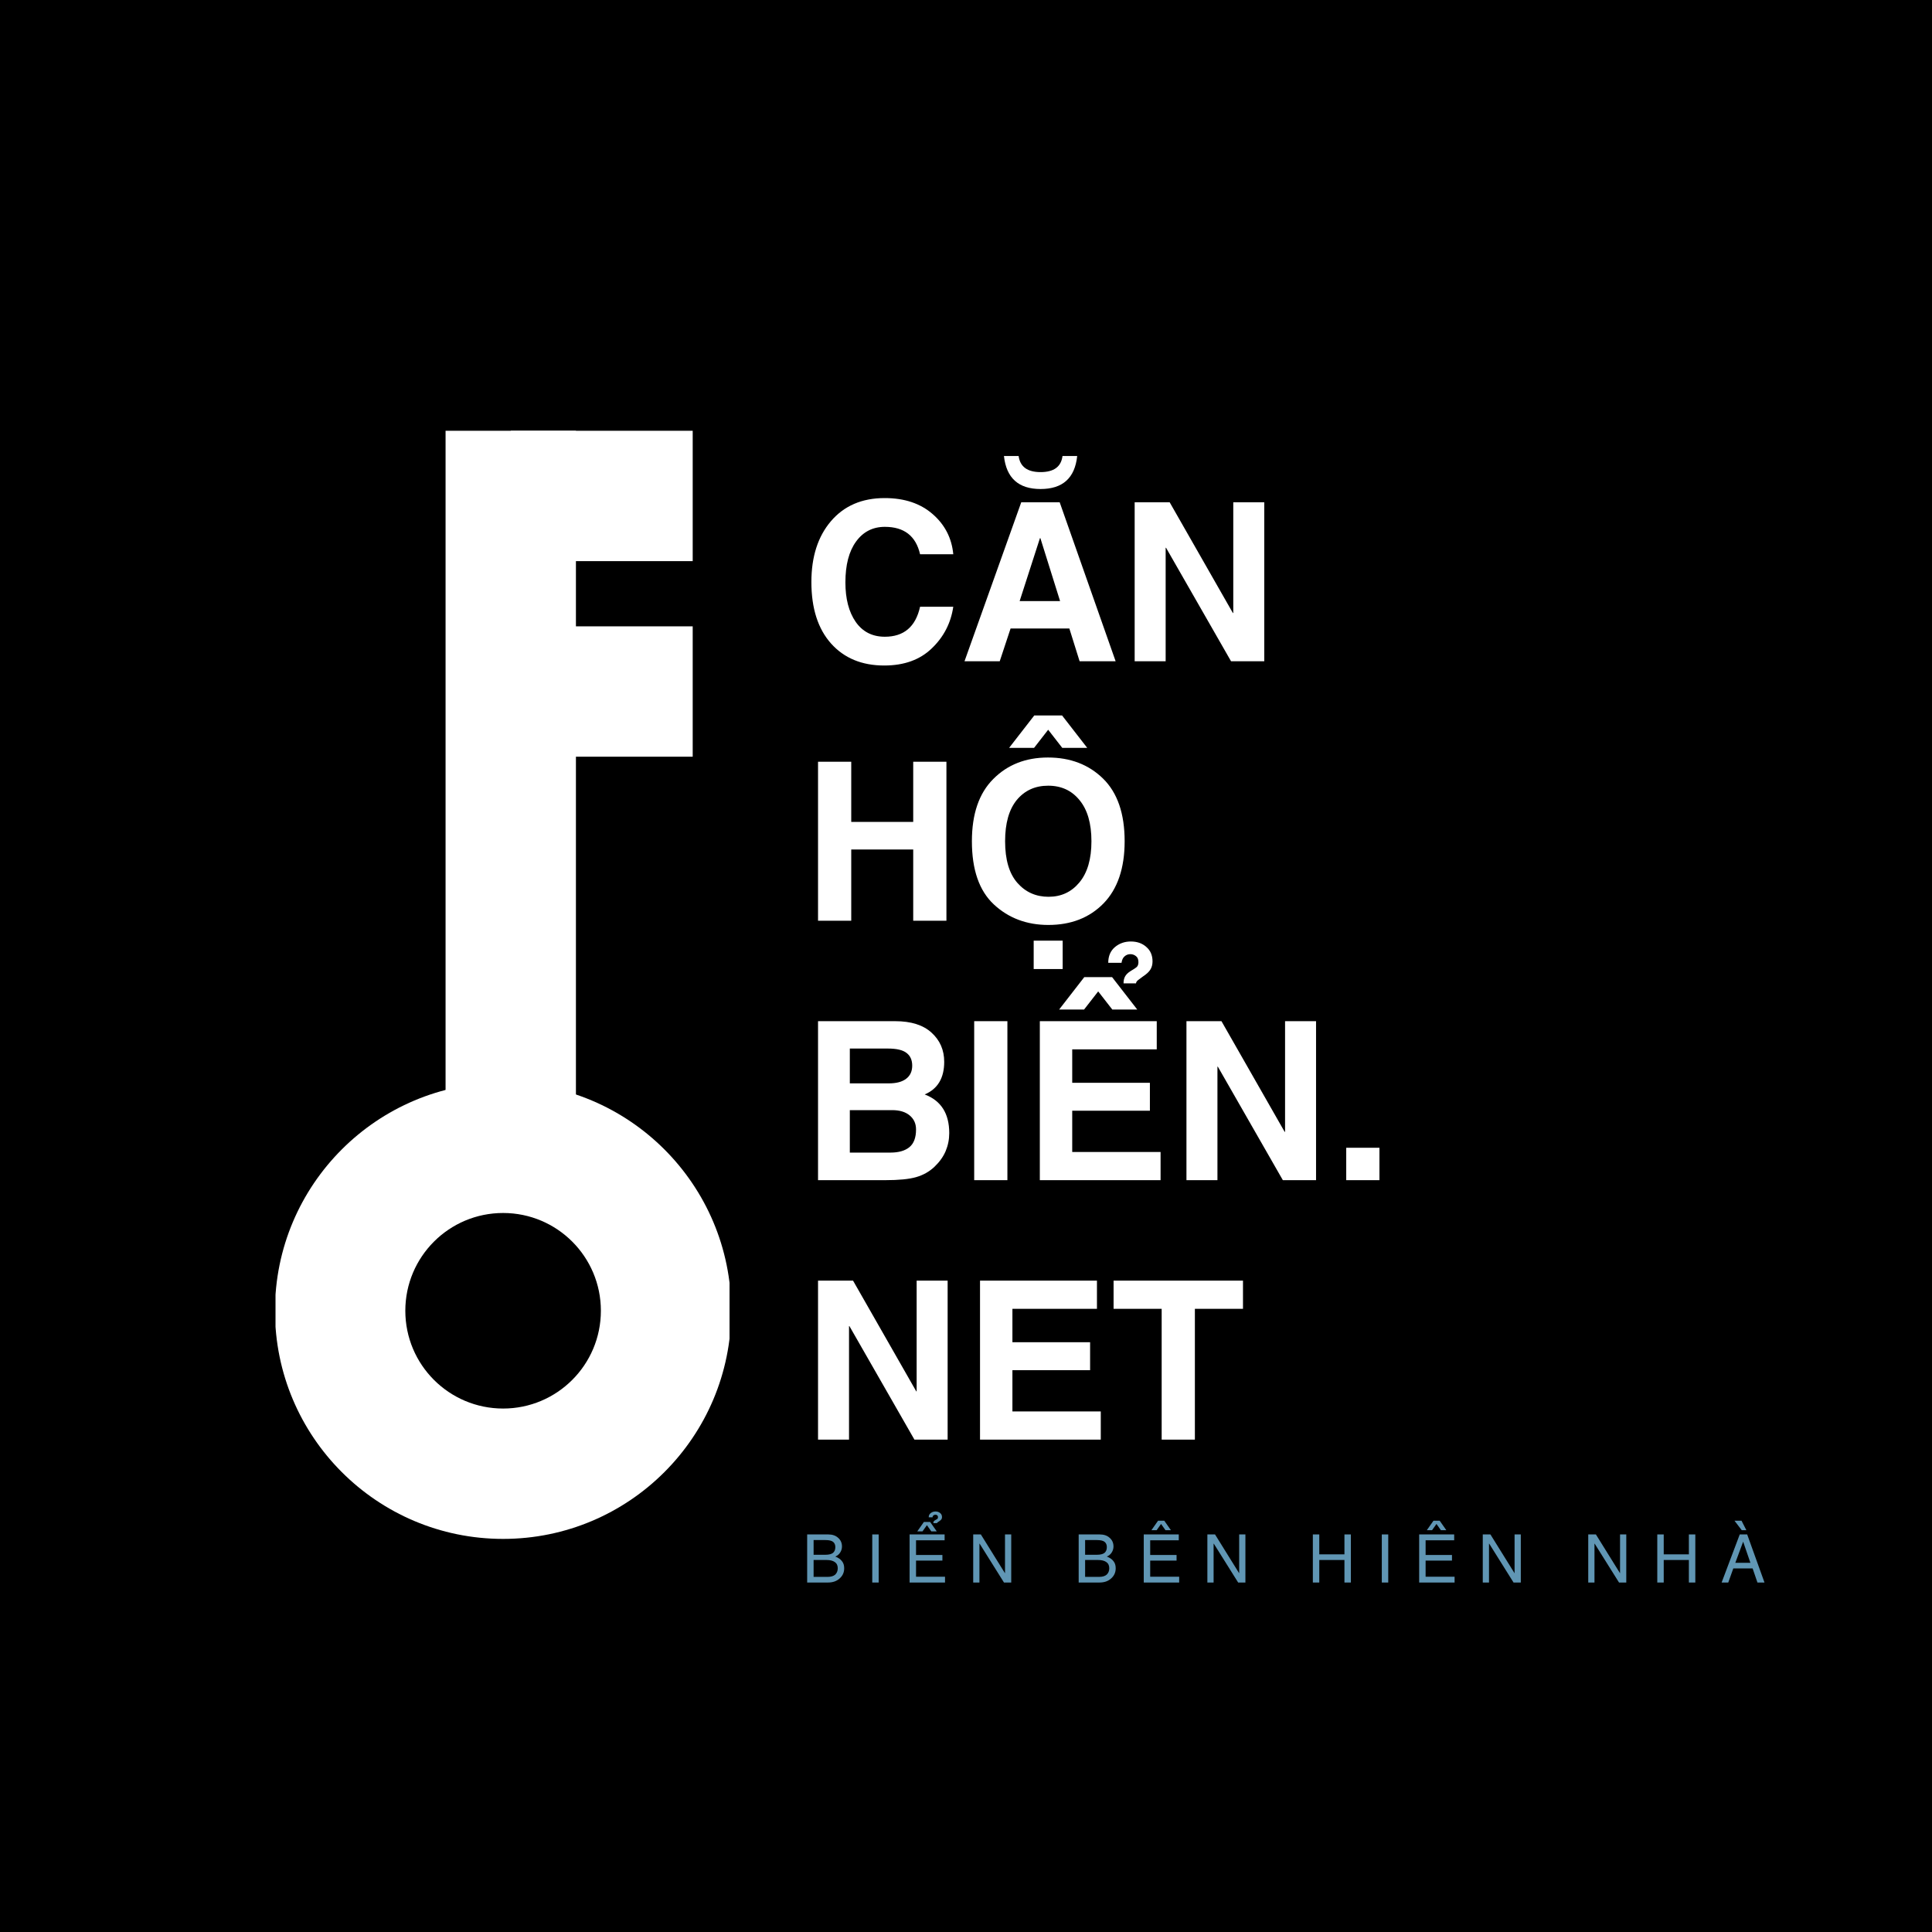
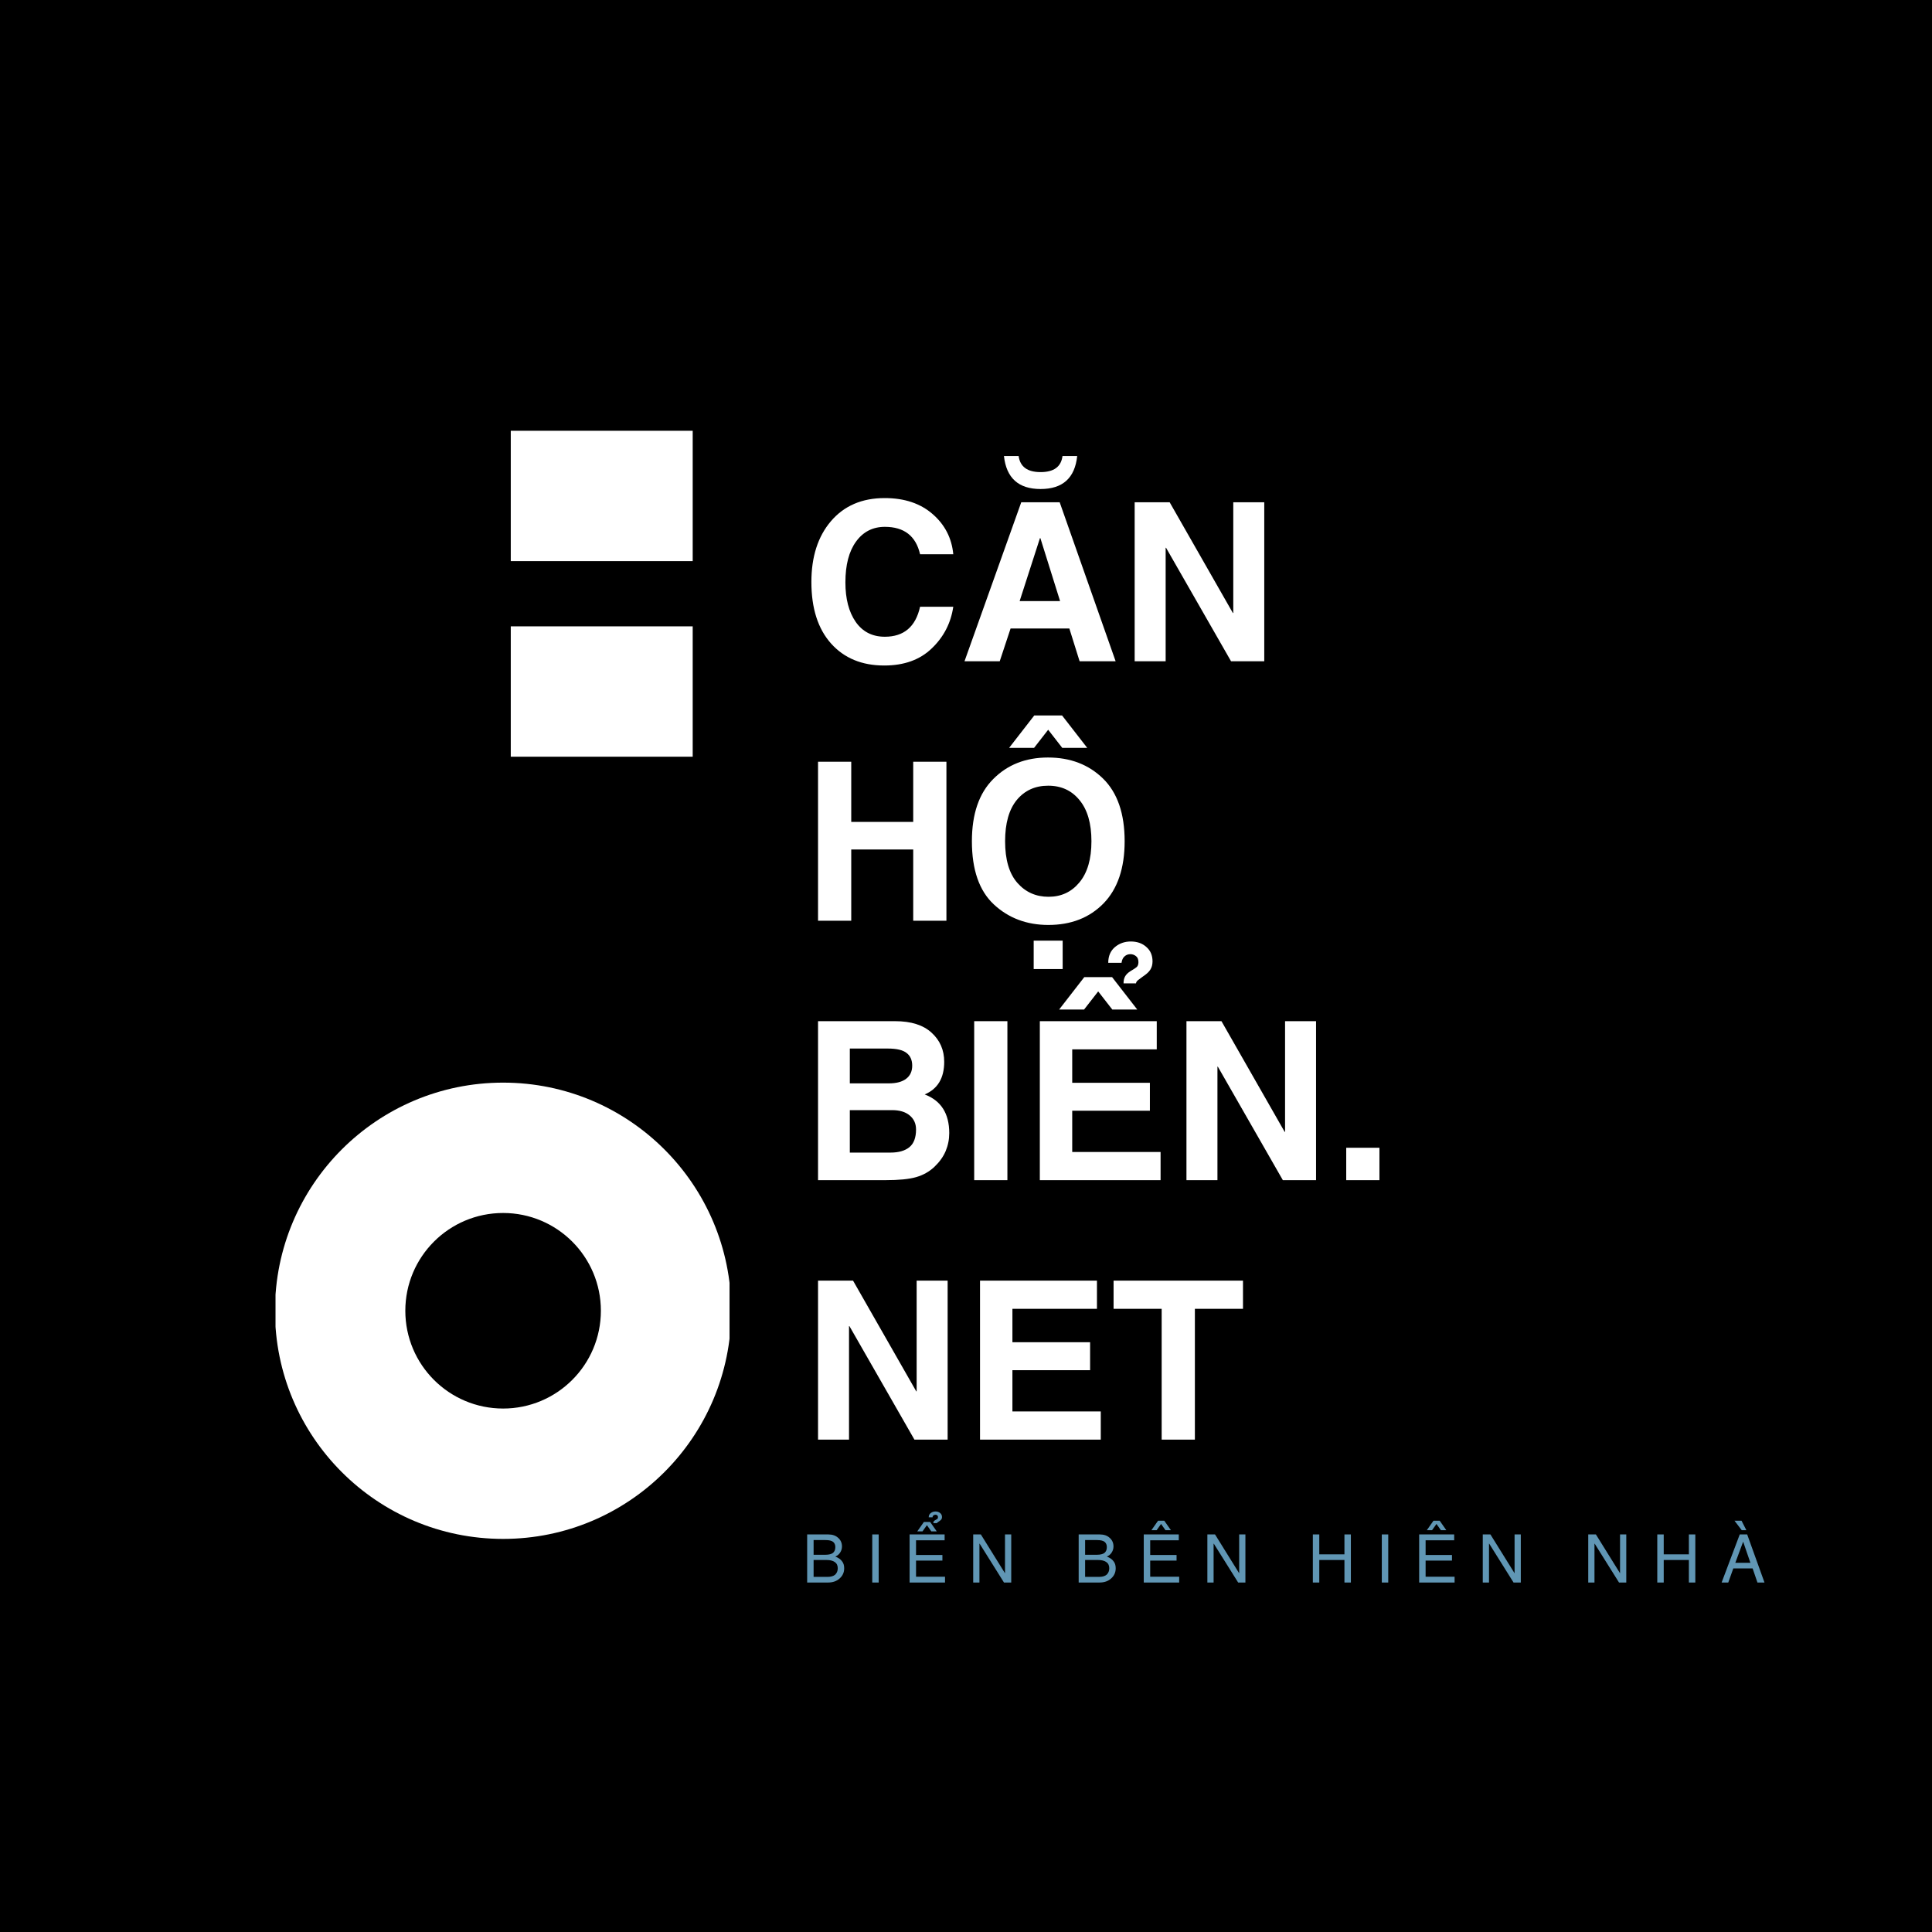
<svg xmlns="http://www.w3.org/2000/svg" width="200" zoomAndPan="magnify" viewBox="0 0 150 150" height="200" preserveAspectRatio="xMidYMid meet" version="1.0">
  <defs>
    <g />
    <clipPath id="4c1e467fab">
      <path d="M 21.391 33.32 L 56.641 33.32 L 56.641 119.57 L 21.391 119.57 Z M 21.391 33.32 " clip-rule="nonzero" />
    </clipPath>
    <clipPath id="453e8a02de">
      <path d="M 13 0.359 L 24 0.359 L 24 57 L 13 57 Z M 13 0.359 " clip-rule="nonzero" />
    </clipPath>
    <clipPath id="877cd42fd5">
      <path d="M 18 0.359 L 33 0.359 L 33 11 L 18 11 Z M 18 0.359 " clip-rule="nonzero" />
    </clipPath>
    <clipPath id="eb00be5f81">
      <path d="M 0.391 51 L 35.641 51 L 35.641 86.52 L 0.391 86.52 Z M 0.391 51 " clip-rule="nonzero" />
    </clipPath>
    <clipPath id="ee82860b6e">
      <rect x="0" width="36" y="0" height="87" />
    </clipPath>
    <clipPath id="4fd31d9d80">
      <rect x="0" width="47" y="0" height="87" />
    </clipPath>
    <clipPath id="19b887dbb9">
      <path d="M 0.16 2 L 4 2 L 4 6 L 0.16 6 Z M 0.16 2 " clip-rule="nonzero" />
    </clipPath>
    <clipPath id="7de87aec1b">
      <path d="M 8 0.121 L 12 0.121 L 12 6 L 8 6 Z M 8 0.121 " clip-rule="nonzero" />
    </clipPath>
    <clipPath id="d4a671af4e">
      <rect x="0" width="77" y="0" height="8" />
    </clipPath>
  </defs>
  <rect x="-15" width="180" fill="#ffffff" y="-15" height="180" fill-opacity="1" />
  <rect x="-15" width="180" fill="#000000" y="-15" height="180" fill-opacity="1" />
  <g clip-path="url(#4c1e467fab)">
    <g transform="matrix(1, 0, 0, 1, 21, 33)">
      <g clip-path="url(#ee82860b6e)">
        <g clip-path="url(#453e8a02de)">
-           <path fill="#ffffff" d="M 13.594 0.445 L 13.594 56.113 L 23.715 56.113 L 23.715 0.445 Z M 13.594 0.445 " fill-opacity="1" fill-rule="evenodd" />
-         </g>
+           </g>
        <g clip-path="url(#877cd42fd5)">
          <path fill="#ffffff" d="M 18.656 0.445 L 18.656 10.566 L 32.781 10.566 L 32.781 0.445 Z M 18.656 0.445 " fill-opacity="1" fill-rule="evenodd" />
        </g>
        <path fill="#ffffff" d="M 18.656 15.629 L 18.656 25.75 L 32.781 25.75 L 32.781 15.629 Z M 18.656 15.629 " fill-opacity="1" fill-rule="evenodd" />
        <g clip-path="url(#eb00be5f81)">
          <path fill="#ffffff" d="M 10.469 68.766 C 10.469 64.574 13.867 61.176 18.062 61.176 C 22.254 61.176 25.652 64.574 25.652 68.766 C 25.652 72.961 22.254 76.359 18.062 76.359 C 13.867 76.359 10.469 72.961 10.469 68.766 Z M 18.062 51.055 C 8.277 51.055 0.348 58.984 0.348 68.766 C 0.348 78.551 8.277 86.48 18.062 86.48 C 27.844 86.48 35.773 78.551 35.773 68.766 C 35.773 58.984 27.844 51.055 18.062 51.055 Z M 18.062 51.055 " fill-opacity="1" fill-rule="evenodd" />
        </g>
      </g>
    </g>
  </g>
  <g transform="matrix(1, 0, 0, 1, 62, 30)">
    <g clip-path="url(#4fd31d9d80)">
      <g fill="#ffffff" fill-opacity="1">
        <g transform="translate(0.246, 21.342)">
          <g>
            <path d="M 9.188 -8.312 C 8.863 -9.727 7.953 -10.438 6.453 -10.438 C 5.516 -10.438 4.77 -10.055 4.219 -9.297 C 3.664 -8.535 3.391 -7.477 3.391 -6.125 C 3.391 -4.852 3.656 -3.832 4.188 -3.062 C 4.727 -2.289 5.484 -1.906 6.453 -1.906 C 7.93 -1.906 8.844 -2.68 9.188 -4.234 L 11.766 -4.234 C 11.578 -2.961 11.02 -1.883 10.094 -1 C 9.176 -0.113 7.945 0.328 6.406 0.328 C 4.676 0.328 3.301 -0.238 2.281 -1.375 C 1.258 -2.52 0.75 -4.113 0.75 -6.156 C 0.75 -8.113 1.254 -9.688 2.266 -10.875 C 3.285 -12.07 4.676 -12.672 6.438 -12.672 C 7.977 -12.672 9.223 -12.254 10.172 -11.422 C 11.117 -10.598 11.648 -9.562 11.766 -8.312 Z M 9.188 -8.312 " />
          </g>
        </g>
      </g>
      <g fill="#ffffff" fill-opacity="1">
        <g transform="translate(12.68, 21.342)">
          <g>
            <path d="M 4.484 -4.672 L 7.625 -4.672 L 6.094 -9.562 L 6.062 -9.562 Z M 2.938 0 L 0.203 0 L 4.609 -12.344 L 7.594 -12.344 L 11.938 0 L 9.141 0 L 8.344 -2.547 L 3.781 -2.547 Z M 8.953 -15.938 C 8.773 -14.227 7.828 -13.375 6.109 -13.375 C 4.398 -13.375 3.453 -14.227 3.266 -15.938 L 4.406 -15.938 C 4.52 -15.102 5.086 -14.688 6.109 -14.688 C 7.141 -14.688 7.707 -15.102 7.812 -15.938 Z M 8.953 -15.938 " />
          </g>
        </g>
      </g>
      <g fill="#ffffff" fill-opacity="1">
        <g transform="translate(24.829, 21.342)">
          <g>
            <path d="M 8.922 -12.344 L 11.328 -12.344 L 11.328 0 L 8.75 0 L 3.703 -8.812 L 3.672 -8.812 L 3.672 0 L 1.266 0 L 1.266 -12.344 L 3.984 -12.344 L 8.891 -3.75 L 8.922 -3.75 Z M 8.922 -12.344 " />
          </g>
        </g>
      </g>
      <g fill="#ffffff" fill-opacity="1">
        <g transform="translate(0.246, 41.485)">
          <g>
            <path d="M 11.234 -12.344 L 11.234 0 L 8.656 0 L 8.656 -5.531 L 3.844 -5.531 L 3.844 0 L 1.266 0 L 1.266 -12.344 L 3.844 -12.344 L 3.844 -7.672 L 8.656 -7.672 L 8.656 -12.344 Z M 11.234 -12.344 " />
          </g>
        </g>
      </g>
      <g fill="#ffffff" fill-opacity="1">
        <g transform="translate(12.739, 41.485)">
          <g>
            <path d="M 3.297 -6.172 C 3.297 -4.742 3.613 -3.664 4.25 -2.938 C 4.883 -2.219 5.691 -1.859 6.672 -1.859 C 7.648 -1.859 8.445 -2.227 9.062 -2.969 C 9.688 -3.719 10 -4.785 10 -6.172 C 10 -7.555 9.691 -8.617 9.078 -9.359 C 8.473 -10.109 7.66 -10.484 6.641 -10.484 C 5.629 -10.484 4.816 -10.113 4.203 -9.375 C 3.598 -8.633 3.297 -7.566 3.297 -6.172 Z M 0.719 -6.172 C 0.719 -8.285 1.27 -9.895 2.375 -11 C 3.477 -12.113 4.895 -12.672 6.625 -12.672 C 8.363 -12.672 9.789 -12.125 10.906 -11.031 C 12.02 -9.938 12.578 -8.316 12.578 -6.172 C 12.578 -4.078 12.031 -2.469 10.938 -1.344 C 9.844 -0.227 8.414 0.328 6.656 0.328 C 4.977 0.328 3.566 -0.203 2.422 -1.266 C 1.285 -2.328 0.719 -3.961 0.719 -6.172 Z M 9.672 -13.422 L 7.734 -13.422 L 6.641 -14.828 L 5.547 -13.422 L 3.609 -13.422 L 5.562 -15.938 L 7.719 -15.938 Z M 7.766 3.75 L 5.516 3.75 L 5.516 1.547 L 7.766 1.547 Z M 7.766 3.75 " />
          </g>
        </g>
      </g>
      <g fill="#ffffff" fill-opacity="1">
        <g transform="translate(0.246, 61.628)">
          <g>
            <path d="M 3.734 -7.516 L 6.766 -7.516 C 7.348 -7.516 7.797 -7.633 8.109 -7.875 C 8.422 -8.113 8.578 -8.453 8.578 -8.891 C 8.578 -9.328 8.43 -9.656 8.141 -9.875 C 7.859 -10.102 7.375 -10.219 6.688 -10.219 L 3.734 -10.219 Z M 3.734 -2.141 L 6.891 -2.141 C 7.523 -2.141 8.016 -2.281 8.359 -2.562 C 8.703 -2.844 8.875 -3.301 8.875 -3.938 C 8.875 -4.395 8.707 -4.758 8.375 -5.031 C 8.051 -5.301 7.598 -5.438 7.016 -5.438 L 3.734 -5.438 Z M 1.266 -12.344 L 7.25 -12.344 C 8.488 -12.344 9.43 -12.047 10.078 -11.453 C 10.734 -10.859 11.062 -10.102 11.062 -9.188 C 11.062 -7.926 10.555 -7.082 9.547 -6.656 C 10.816 -6.176 11.453 -5.176 11.453 -3.656 C 11.453 -3.164 11.359 -2.695 11.172 -2.25 C 10.984 -1.812 10.691 -1.406 10.297 -1.031 C 9.898 -0.656 9.426 -0.391 8.875 -0.234 C 8.332 -0.078 7.535 0 6.484 0 L 1.266 0 Z M 1.266 -12.344 " />
          </g>
        </g>
      </g>
      <g fill="#ffffff" fill-opacity="1">
        <g transform="translate(12.37, 61.628)">
          <g>
            <path d="M 3.844 0 L 1.266 0 L 1.266 -12.344 L 3.844 -12.344 Z M 3.844 0 " />
          </g>
        </g>
      </g>
      <g fill="#ffffff" fill-opacity="1">
        <g transform="translate(17.466, 61.628)">
          <g>
            <path d="M 10.344 -10.156 L 3.781 -10.156 L 3.781 -7.562 L 9.812 -7.562 L 9.812 -5.391 L 3.781 -5.391 L 3.781 -2.188 L 10.641 -2.188 L 10.641 0 L 1.266 0 L 1.266 -12.344 L 10.344 -12.344 Z M 8.828 -13.25 L 6.891 -13.25 L 5.797 -14.656 L 4.703 -13.25 L 2.766 -13.25 L 4.719 -15.766 L 6.875 -15.766 Z M 8.734 -15.281 L 7.766 -15.281 C 7.766 -15.5 7.805 -15.68 7.891 -15.828 C 7.973 -15.973 8.113 -16.109 8.312 -16.234 C 8.488 -16.336 8.633 -16.43 8.75 -16.516 C 8.863 -16.598 8.922 -16.734 8.922 -16.922 C 8.922 -17.141 8.859 -17.297 8.734 -17.391 C 8.609 -17.492 8.461 -17.547 8.297 -17.547 C 8.117 -17.547 7.969 -17.488 7.844 -17.375 C 7.719 -17.27 7.641 -17.102 7.609 -16.875 L 6.578 -16.875 C 6.578 -17.395 6.75 -17.801 7.094 -18.094 C 7.438 -18.383 7.848 -18.531 8.328 -18.531 C 8.816 -18.531 9.219 -18.391 9.531 -18.109 C 9.852 -17.836 10.016 -17.461 10.016 -16.984 C 10.016 -16.734 9.957 -16.52 9.844 -16.344 C 9.738 -16.176 9.562 -16.008 9.312 -15.844 C 9.125 -15.707 8.984 -15.602 8.891 -15.531 C 8.797 -15.457 8.742 -15.375 8.734 -15.281 Z M 8.734 -15.281 " />
          </g>
        </g>
      </g>
      <g fill="#ffffff" fill-opacity="1">
        <g transform="translate(28.85, 61.628)">
          <g>
            <path d="M 8.922 -12.344 L 11.328 -12.344 L 11.328 0 L 8.75 0 L 3.703 -8.812 L 3.672 -8.812 L 3.672 0 L 1.266 0 L 1.266 -12.344 L 3.984 -12.344 L 8.891 -3.75 L 8.922 -3.75 Z M 8.922 -12.344 " />
          </g>
        </g>
      </g>
      <g fill="#ffffff" fill-opacity="1">
        <g transform="translate(41.427, 61.628)">
          <g>
            <path d="M 3.672 0 L 1.094 0 L 1.094 -2.516 L 3.672 -2.516 Z M 3.672 0 " />
          </g>
        </g>
      </g>
      <g fill="#ffffff" fill-opacity="1">
        <g transform="translate(0.246, 81.772)">
          <g>
            <path d="M 8.922 -12.344 L 11.328 -12.344 L 11.328 0 L 8.75 0 L 3.703 -8.812 L 3.672 -8.812 L 3.672 0 L 1.266 0 L 1.266 -12.344 L 3.984 -12.344 L 8.891 -3.75 L 8.922 -3.75 Z M 8.922 -12.344 " />
          </g>
        </g>
      </g>
      <g fill="#ffffff" fill-opacity="1">
        <g transform="translate(12.823, 81.772)">
          <g>
            <path d="M 10.344 -10.156 L 3.781 -10.156 L 3.781 -7.562 L 9.812 -7.562 L 9.812 -5.391 L 3.781 -5.391 L 3.781 -2.188 L 10.641 -2.188 L 10.641 0 L 1.266 0 L 1.266 -12.344 L 10.344 -12.344 Z M 10.344 -10.156 " />
          </g>
        </g>
      </g>
      <g fill="#ffffff" fill-opacity="1">
        <g transform="translate(24.208, 81.772)">
          <g>
            <path d="M 6.562 0 L 3.984 0 L 3.984 -10.156 L 0.25 -10.156 L 0.25 -12.344 L 10.297 -12.344 L 10.297 -10.156 L 6.562 -10.156 Z M 6.562 0 " />
          </g>
        </g>
      </g>
    </g>
  </g>
  <g transform="matrix(1, 0, 0, 1, 62, 117)">
    <g clip-path="url(#d4a671af4e)">
      <g clip-path="url(#19b887dbb9)">
        <g fill="#6096b4" fill-opacity="1">
          <g transform="translate(0.246, 5.867)">
            <g>
              <path d="M 0.422 -3.734 L 2.062 -3.734 C 2.383 -3.734 2.641 -3.645 2.828 -3.469 C 3.023 -3.301 3.125 -3.078 3.125 -2.797 C 3.125 -2.629 3.078 -2.473 2.984 -2.328 C 2.898 -2.191 2.773 -2.086 2.609 -2.016 C 2.848 -1.922 3.02 -1.801 3.125 -1.656 C 3.238 -1.52 3.297 -1.336 3.297 -1.109 C 3.297 -0.785 3.176 -0.52 2.938 -0.312 C 2.707 -0.102 2.406 0 2.031 0 L 0.422 0 Z M 0.922 -0.438 L 2 -0.438 C 2.258 -0.438 2.457 -0.492 2.594 -0.609 C 2.727 -0.734 2.797 -0.898 2.797 -1.109 C 2.797 -1.328 2.719 -1.488 2.562 -1.594 C 2.414 -1.695 2.203 -1.75 1.922 -1.75 L 0.922 -1.75 Z M 0.922 -2.156 L 1.844 -2.156 C 2.102 -2.156 2.297 -2.203 2.422 -2.297 C 2.547 -2.398 2.609 -2.551 2.609 -2.75 C 2.609 -2.926 2.551 -3.062 2.438 -3.156 C 2.32 -3.25 2.125 -3.297 1.844 -3.297 L 0.922 -3.297 Z M 0.922 -2.156 " />
            </g>
          </g>
        </g>
      </g>
      <g fill="#6096b4" fill-opacity="1">
        <g transform="translate(5.299, 5.867)">
          <g>
            <path d="M 0.922 0 L 0.422 0 L 0.422 -3.734 L 0.922 -3.734 Z M 0.922 0 " />
          </g>
        </g>
      </g>
      <g clip-path="url(#7de87aec1b)">
        <g fill="#6096b4" fill-opacity="1">
          <g transform="translate(8.199, 5.867)">
            <g>
              <path d="M 3.172 0 L 0.422 0 L 0.422 -3.734 L 3.141 -3.734 L 3.141 -3.281 L 0.922 -3.281 L 0.922 -2.141 L 2.969 -2.141 L 2.969 -1.703 L 0.922 -1.703 L 0.922 -0.453 L 3.172 -0.453 Z M 1.422 -3.969 L 1.016 -3.969 L 1.531 -4.703 L 2.016 -4.703 L 2.531 -3.969 L 2.109 -3.969 L 1.766 -4.453 Z M 2.547 -4.609 L 2.266 -4.609 C 2.266 -4.672 2.273 -4.719 2.297 -4.75 C 2.328 -4.789 2.375 -4.828 2.438 -4.859 C 2.5 -4.891 2.547 -4.914 2.578 -4.938 C 2.609 -4.969 2.625 -5.016 2.625 -5.078 C 2.625 -5.141 2.602 -5.188 2.562 -5.219 C 2.531 -5.25 2.484 -5.266 2.422 -5.266 C 2.359 -5.266 2.305 -5.242 2.266 -5.203 C 2.223 -5.172 2.203 -5.125 2.203 -5.062 L 1.906 -5.062 C 1.906 -5.207 1.957 -5.316 2.062 -5.391 C 2.164 -5.473 2.289 -5.516 2.438 -5.516 C 2.582 -5.516 2.703 -5.473 2.797 -5.391 C 2.891 -5.316 2.938 -5.211 2.938 -5.078 C 2.938 -5.016 2.922 -4.957 2.891 -4.906 C 2.859 -4.863 2.805 -4.816 2.734 -4.766 C 2.672 -4.723 2.625 -4.691 2.594 -4.672 C 2.57 -4.66 2.555 -4.641 2.547 -4.609 Z M 2.547 -4.609 " />
            </g>
          </g>
        </g>
      </g>
      <g fill="#6096b4" fill-opacity="1">
        <g transform="translate(13.137, 5.867)">
          <g>
            <path d="M 2.891 -3.734 L 3.375 -3.734 L 3.375 0 L 2.812 0 L 0.922 -3.016 L 0.906 -3.016 L 0.906 0 L 0.422 0 L 0.422 -3.734 L 1.016 -3.734 L 2.891 -0.719 Z M 2.891 -3.734 " />
          </g>
        </g>
      </g>
      <g fill="#6096b4" fill-opacity="1">
        <g transform="translate(18.497, 5.867)">
          <g />
        </g>
      </g>
      <g fill="#6096b4" fill-opacity="1">
        <g transform="translate(21.326, 5.867)">
          <g>
            <path d="M 0.422 -3.734 L 2.062 -3.734 C 2.383 -3.734 2.641 -3.645 2.828 -3.469 C 3.023 -3.301 3.125 -3.078 3.125 -2.797 C 3.125 -2.629 3.078 -2.473 2.984 -2.328 C 2.898 -2.191 2.773 -2.086 2.609 -2.016 C 2.848 -1.922 3.02 -1.801 3.125 -1.656 C 3.238 -1.52 3.297 -1.336 3.297 -1.109 C 3.297 -0.785 3.176 -0.52 2.938 -0.312 C 2.707 -0.102 2.406 0 2.031 0 L 0.422 0 Z M 0.922 -0.438 L 2 -0.438 C 2.258 -0.438 2.457 -0.492 2.594 -0.609 C 2.727 -0.734 2.797 -0.898 2.797 -1.109 C 2.797 -1.328 2.719 -1.488 2.562 -1.594 C 2.414 -1.695 2.203 -1.75 1.922 -1.75 L 0.922 -1.75 Z M 0.922 -2.156 L 1.844 -2.156 C 2.102 -2.156 2.297 -2.203 2.422 -2.297 C 2.547 -2.398 2.609 -2.551 2.609 -2.75 C 2.609 -2.926 2.551 -3.062 2.438 -3.156 C 2.32 -3.25 2.125 -3.297 1.844 -3.297 L 0.922 -3.297 Z M 0.922 -2.156 " />
          </g>
        </g>
      </g>
      <g fill="#6096b4" fill-opacity="1">
        <g transform="translate(26.379, 5.867)">
          <g>
            <path d="M 3.172 0 L 0.422 0 L 0.422 -3.734 L 3.141 -3.734 L 3.141 -3.281 L 0.922 -3.281 L 0.922 -2.141 L 2.969 -2.141 L 2.969 -1.703 L 0.922 -1.703 L 0.922 -0.453 L 3.172 -0.453 Z M 1.422 -4.062 L 1.016 -4.062 L 1.531 -4.797 L 2.016 -4.797 L 2.531 -4.062 L 2.109 -4.062 L 1.766 -4.547 Z M 1.422 -4.062 " />
          </g>
        </g>
      </g>
      <g fill="#6096b4" fill-opacity="1">
        <g transform="translate(31.318, 5.867)">
          <g>
            <path d="M 2.891 -3.734 L 3.375 -3.734 L 3.375 0 L 2.812 0 L 0.922 -3.016 L 0.906 -3.016 L 0.906 0 L 0.422 0 L 0.422 -3.734 L 1.016 -3.734 L 2.891 -0.719 Z M 2.891 -3.734 " />
          </g>
        </g>
      </g>
      <g fill="#6096b4" fill-opacity="1">
        <g transform="translate(36.677, 5.867)">
          <g />
        </g>
      </g>
      <g fill="#6096b4" fill-opacity="1">
        <g transform="translate(39.507, 5.867)">
          <g>
            <path d="M 3.375 0 L 2.875 0 L 2.875 -1.75 L 0.922 -1.75 L 0.922 0 L 0.422 0 L 0.422 -3.734 L 0.922 -3.734 L 0.922 -2.188 L 2.875 -2.188 L 2.875 -3.734 L 3.375 -3.734 Z M 3.375 0 " />
          </g>
        </g>
      </g>
      <g fill="#6096b4" fill-opacity="1">
        <g transform="translate(44.861, 5.867)">
          <g>
            <path d="M 0.922 0 L 0.422 0 L 0.422 -3.734 L 0.922 -3.734 Z M 0.922 0 " />
          </g>
        </g>
      </g>
      <g fill="#6096b4" fill-opacity="1">
        <g transform="translate(47.762, 5.867)">
          <g>
            <path d="M 3.172 0 L 0.422 0 L 0.422 -3.734 L 3.141 -3.734 L 3.141 -3.281 L 0.922 -3.281 L 0.922 -2.141 L 2.969 -2.141 L 2.969 -1.703 L 0.922 -1.703 L 0.922 -0.453 L 3.172 -0.453 Z M 1.422 -4.062 L 1.016 -4.062 L 1.531 -4.797 L 2.016 -4.797 L 2.531 -4.062 L 2.109 -4.062 L 1.766 -4.547 Z M 1.422 -4.062 " />
          </g>
        </g>
      </g>
      <g fill="#6096b4" fill-opacity="1">
        <g transform="translate(52.7, 5.867)">
          <g>
            <path d="M 2.891 -3.734 L 3.375 -3.734 L 3.375 0 L 2.812 0 L 0.922 -3.016 L 0.906 -3.016 L 0.906 0 L 0.422 0 L 0.422 -3.734 L 1.016 -3.734 L 2.891 -0.719 Z M 2.891 -3.734 " />
          </g>
        </g>
      </g>
      <g fill="#6096b4" fill-opacity="1">
        <g transform="translate(58.06, 5.867)">
          <g />
        </g>
      </g>
      <g fill="#6096b4" fill-opacity="1">
        <g transform="translate(60.889, 5.867)">
          <g>
            <path d="M 2.891 -3.734 L 3.375 -3.734 L 3.375 0 L 2.812 0 L 0.922 -3.016 L 0.906 -3.016 L 0.906 0 L 0.422 0 L 0.422 -3.734 L 1.016 -3.734 L 2.891 -0.719 Z M 2.891 -3.734 " />
          </g>
        </g>
      </g>
      <g fill="#6096b4" fill-opacity="1">
        <g transform="translate(66.249, 5.867)">
          <g>
            <path d="M 3.375 0 L 2.875 0 L 2.875 -1.75 L 0.922 -1.75 L 0.922 0 L 0.422 0 L 0.422 -3.734 L 0.922 -3.734 L 0.922 -2.188 L 2.875 -2.188 L 2.875 -3.734 L 3.375 -3.734 Z M 3.375 0 " />
          </g>
        </g>
      </g>
      <g fill="#6096b4" fill-opacity="1">
        <g transform="translate(71.604, 5.867)">
          <g>
            <path d="M 2.297 -1.531 L 1.734 -3.172 L 1.125 -1.531 Z M 0.969 -1.094 L 0.578 0 L 0.062 0 L 1.469 -3.734 L 2.047 -3.734 L 3.391 0 L 2.844 0 L 2.469 -1.094 Z M 1.062 -4.797 L 1.609 -4.797 L 1.984 -4.062 L 1.625 -4.062 Z M 1.062 -4.797 " />
          </g>
        </g>
      </g>
    </g>
  </g>
</svg>